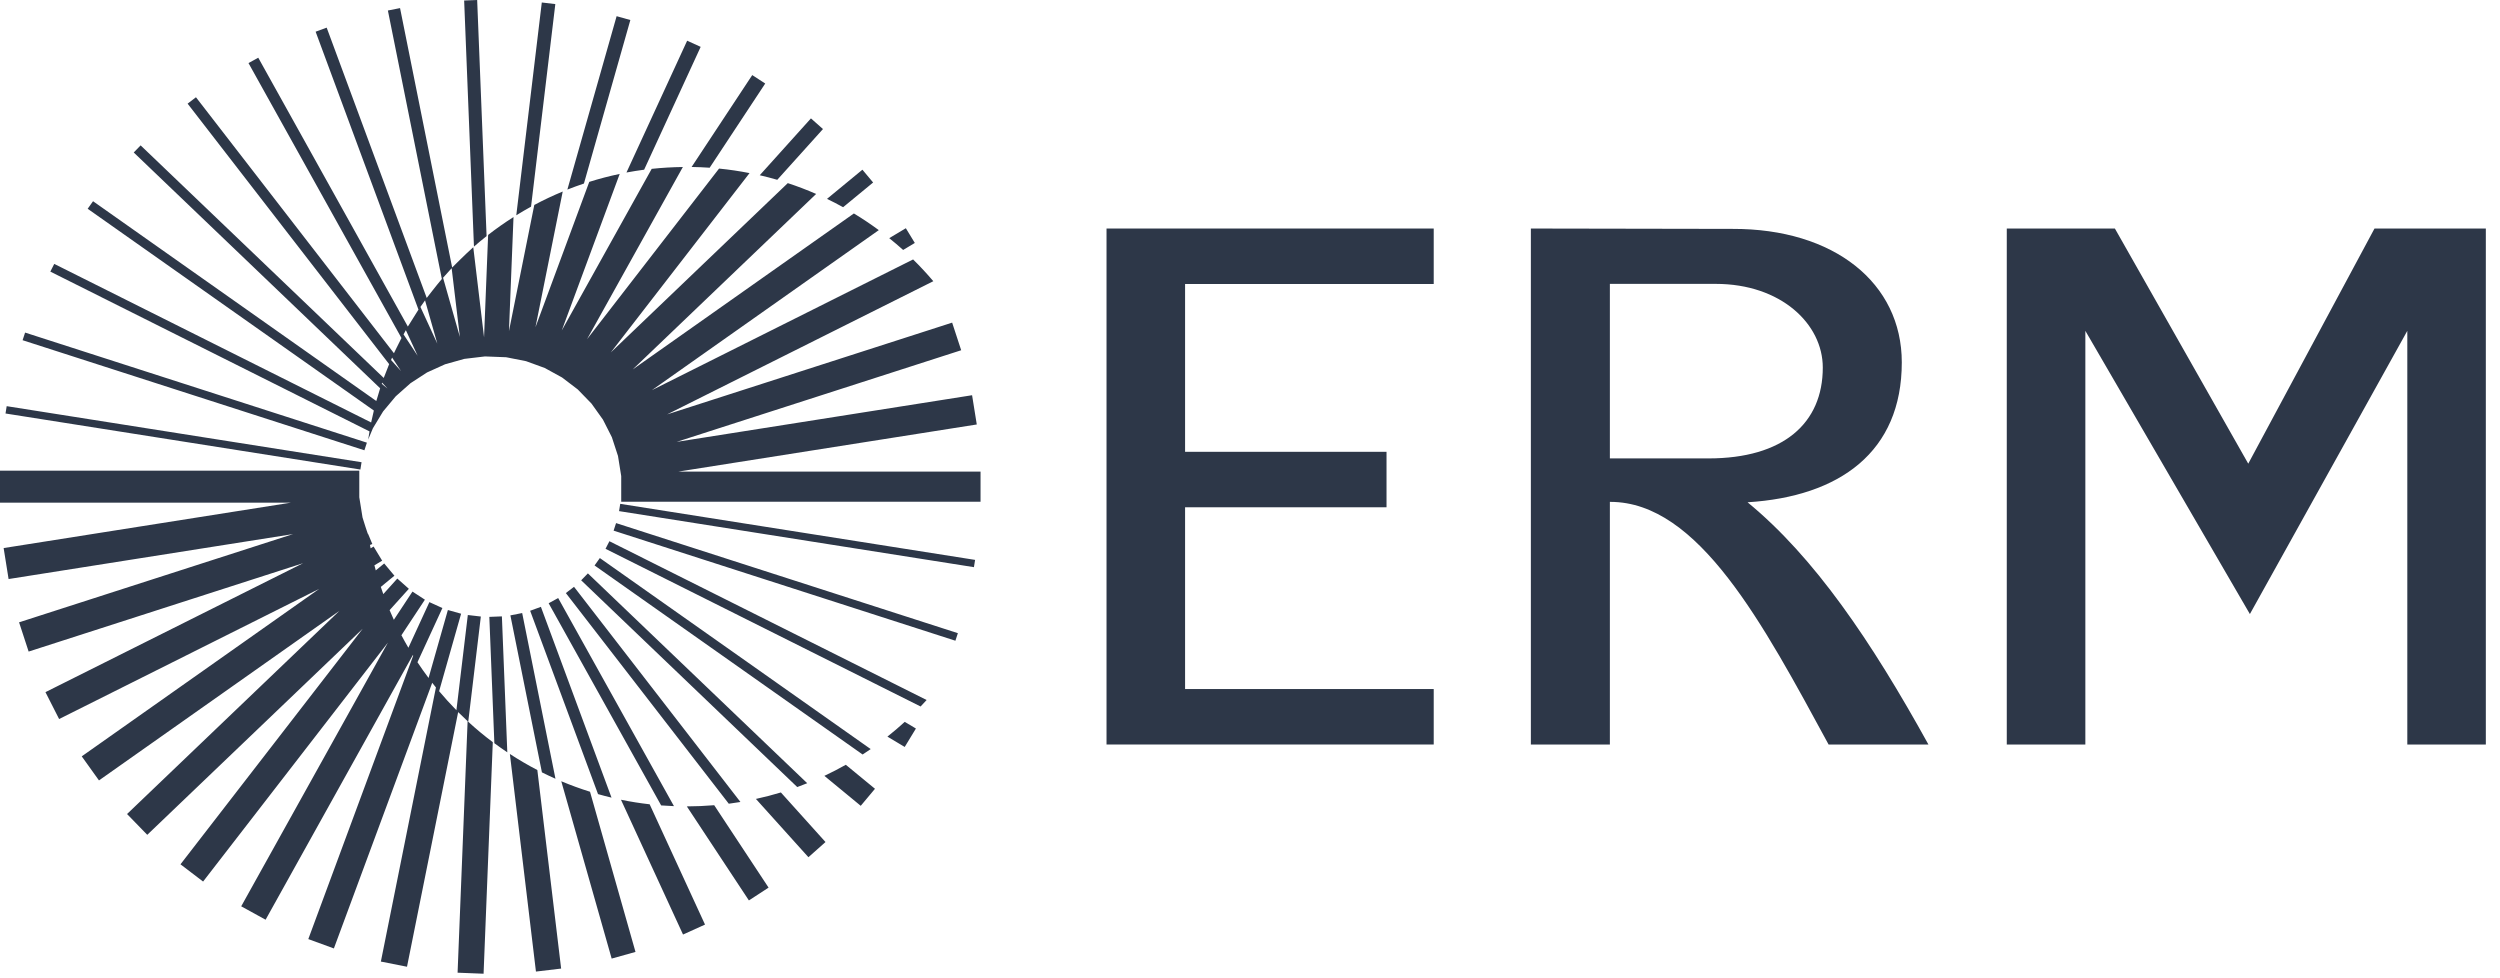
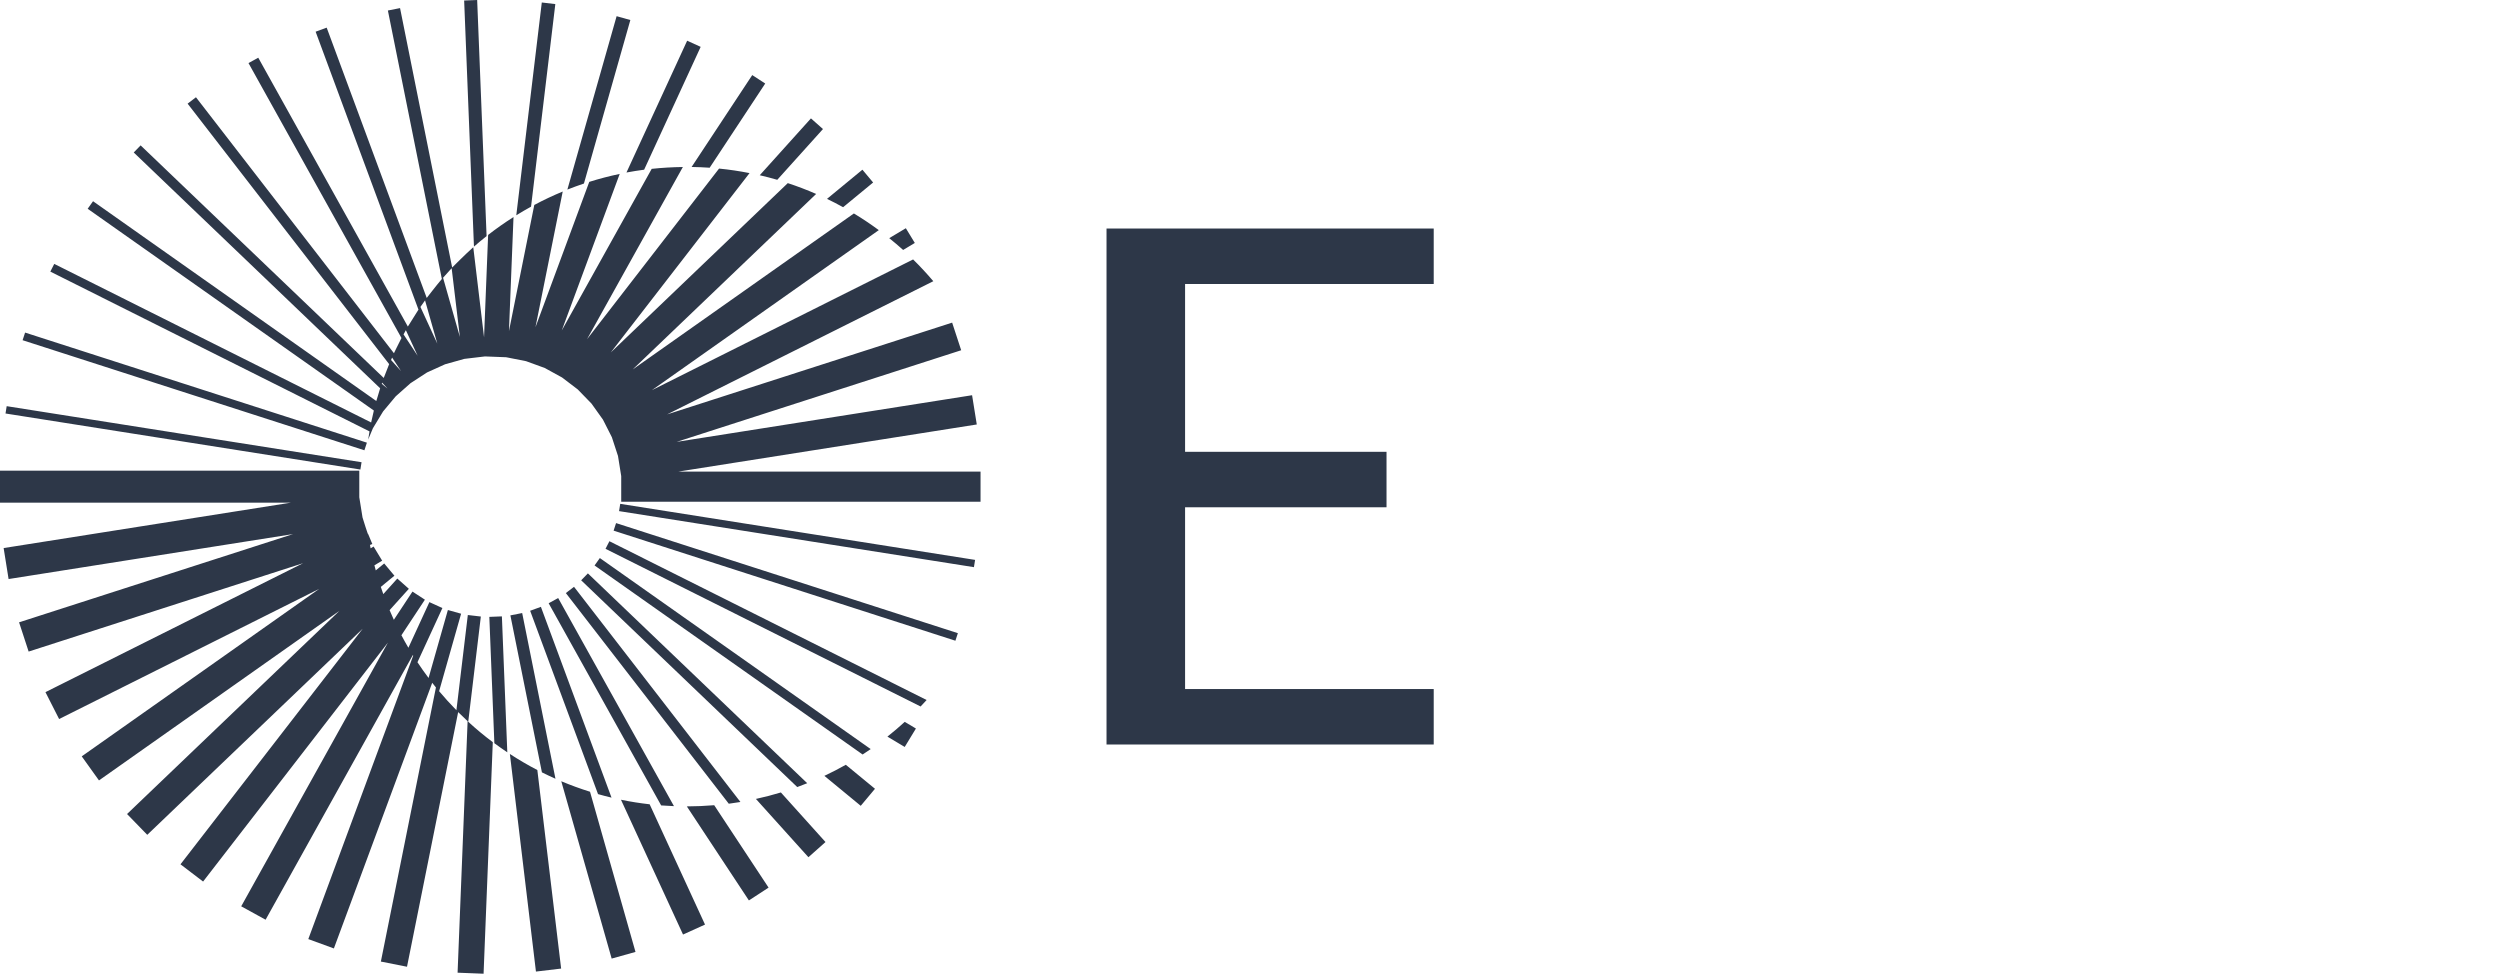
<svg xmlns="http://www.w3.org/2000/svg" width="156" height="61" viewBox="0 0 156 61" fill="none">
  <path d="M89.464 14.26V17.721H73.949V28.193H86.519V31.654H73.949V42.996H89.464V46.457H69.047V14.26H89.464Z" fill="#2D3748" />
-   <path d="M148.169 14.26L140.291 28.933L131.969 14.26H125.223V46.457H130.126V20.645L140.393 38.317L150.216 20.645V46.457H155.116V14.26H148.169Z" fill="#2D3748" />
-   <path d="M100.456 28.605H106.608C111.276 28.605 113.742 26.415 113.742 22.935C113.742 20.216 111.132 17.714 107.063 17.714H100.456V28.607V28.605ZM100.456 31.312V46.457H95.526V14.26L108.102 14.283C114.443 14.26 118.672 17.655 118.672 22.612C118.672 28.195 114.804 30.985 109.047 31.342C113.207 34.758 116.759 39.983 120.335 46.459H114.105C110.023 38.941 105.991 31.317 100.484 31.317H100.456V31.312Z" fill="#2D3748" />
  <path d="M22.488 29.299L0.344 25.802L0.417 25.345L22.561 28.843L22.488 29.299ZM34.654 0.255L33.808 0.155L32.216 13.434C32.517 13.248 32.825 13.067 33.137 12.896L34.652 0.255H34.654ZM30.363 14.735L29.775 0L28.963 0.032L29.575 15.389C29.831 15.164 30.094 14.945 30.361 14.735H30.363ZM22.894 27.622L1.566 20.753L1.41 21.229L22.738 28.098L22.894 27.622ZM31.816 47.047L33.443 60.626L35.015 60.439L33.53 48.051C32.94 47.743 32.368 47.408 31.814 47.047H31.816ZM30.008 38.472L29.192 38.377L28.48 44.318C28.104 43.936 27.745 43.54 27.401 43.13L28.773 38.296L27.948 38.065L26.743 42.305C26.501 41.984 26.271 41.66 26.049 41.324L27.606 37.942L26.794 37.572L25.484 40.42C25.332 40.163 25.187 39.904 25.048 39.639L26.514 37.42L25.738 36.915L24.576 38.676C24.484 38.476 24.396 38.275 24.311 38.073L25.512 36.741L24.792 36.102L23.918 37.072C23.864 36.923 23.813 36.773 23.762 36.624L24.612 35.924L23.973 35.16L23.448 35.593C23.42 35.487 23.392 35.38 23.364 35.274L23.847 34.986L23.313 34.105L23.127 34.215C23.114 34.145 23.099 34.075 23.086 34.005L23.232 33.946L22.969 33.314C22.999 33.517 22.621 32.287 22.621 32.287L22.42 31.028V29.371H0V31.366H18.154L0.227 34.199L0.536 36.132L18.289 33.326L1.19 38.833L1.787 40.658L18.917 35.141L2.836 43.19L3.689 44.868L19.919 36.745L5.101 47.196L6.176 48.698L21.184 38.114L7.928 50.795L9.189 52.093L22.631 39.234L11.262 53.933L12.673 55.009L24.206 40.098L15.051 56.554L16.573 57.39L25.76 40.877L25.783 40.915L19.238 58.599L20.834 59.183L26.97 42.606C26.952 42.583 27.224 42.924 27.202 42.899L23.766 60.002L25.397 60.325L28.589 44.435C28.562 44.407 29.186 45.006 29.179 45.002L28.553 60.696L30.175 60.76L30.75 46.311C30.218 45.912 29.707 45.488 29.218 45.038L30.004 38.476L30.008 38.472ZM30.534 38.491L30.848 46.377C31.113 46.572 31.383 46.761 31.656 46.946L31.318 38.462L30.534 38.493V38.491ZM44.282 10.468L47.75 5.212L46.94 4.685L43.156 10.419C43.534 10.425 43.908 10.44 44.28 10.466L44.282 10.468ZM54.482 11.387L53.815 10.589L51.605 12.41C51.945 12.573 52.281 12.747 52.61 12.93L54.482 11.389V11.387ZM57.085 15.162L56.525 14.241L55.488 14.861C55.783 15.098 56.074 15.344 56.356 15.597L57.085 15.16V15.162ZM48.502 11.219L51.353 8.053L50.603 7.387L47.408 10.935C47.776 11.02 48.141 11.115 48.5 11.219H48.502ZM39.334 1.25L38.477 1.01L35.404 11.83C35.744 11.697 36.088 11.569 36.437 11.453L39.334 1.25ZM40.194 10.589L43.722 2.924L42.878 2.54L39.091 10.765C39.454 10.697 39.822 10.638 40.194 10.589ZM36.266 36.212L49.748 49.112C49.958 49.036 50.165 48.955 50.37 48.872L36.684 35.779L36.264 36.212H36.266ZM38.289 33.112L59.617 39.981L59.771 39.51L38.443 32.641L38.289 33.112ZM55.375 45.965L56.454 46.61L57.153 45.46L56.456 45.044C56.108 45.365 55.747 45.67 55.375 45.965ZM42.858 50.319L46.731 56.187L47.959 55.387L44.566 50.245C44.002 50.292 43.433 50.317 42.858 50.319ZM47.171 49.855L50.445 53.49L51.511 52.543L48.727 49.449C48.216 49.604 47.699 49.738 47.171 49.853V49.855ZM54.33 46.742L37.43 34.822L37.101 35.285L53.828 47.081C53.999 46.971 54.166 46.858 54.332 46.742H54.33ZM61.186 29.426V31.31H38.764V29.71L38.563 28.454L38.18 27.281L37.625 26.186L36.911 25.186L36.052 24.301L35.071 23.554L33.992 22.962L32.829 22.538L31.585 22.292L30.263 22.241L28.976 22.394L27.773 22.731L26.649 23.24L25.617 23.911L24.694 24.73L23.905 25.674L23.268 26.725L22.975 27.429C23.008 27.209 23.067 26.871 23.059 26.92L3.141 16.948L3.385 16.467L23.159 26.362C23.144 26.436 23.337 25.583 23.328 25.617L5.471 13.027L5.806 12.556L23.482 25.023C23.469 25.07 23.732 24.197 23.721 24.229L8.345 9.515L8.775 9.072L23.945 23.584C23.926 23.637 24.3 22.678 24.283 22.723L11.707 6.468L12.228 6.069L24.582 22.041C24.574 22.061 24.877 21.424 25.052 21.093L15.506 3.936L16.115 3.601L25.45 20.378C25.416 20.435 26.123 19.304 26.113 19.321L19.695 1.978L20.385 1.725L26.628 18.593C26.617 18.608 27.232 17.804 27.574 17.405C27.574 17.405 27.574 17.407 27.572 17.409L24.204 0.656L24.963 0.505L28.215 16.694C28.215 16.694 29.064 15.839 29.532 15.427L30.205 21.048L30.459 14.659C30.968 14.262 31.496 13.891 32.043 13.545L31.759 20.66L33.34 12.789C33.915 12.482 34.507 12.202 35.114 11.951L33.413 20.42L36.77 11.349C37.39 11.153 38.024 10.988 38.67 10.852L35.054 20.622L40.666 10.536C41.305 10.468 41.954 10.43 42.611 10.421L36.631 21.167L44.869 10.519C45.513 10.582 46.147 10.678 46.771 10.801L38.114 21.993L49.158 11.427C49.761 11.624 50.351 11.851 50.928 12.102L39.48 23.054L53.283 13.32C53.817 13.643 54.336 13.991 54.837 14.36L40.679 24.346L56.978 16.189C57.418 16.622 57.839 17.076 58.239 17.547L41.627 25.859L59.414 20.132L59.978 21.855L42.222 27.573L60.658 24.662L60.951 26.487L42.326 29.428H61.184L61.186 29.426ZM24.181 24.246L23.847 23.877C23.839 23.902 23.83 23.926 23.822 23.951L24.181 24.246ZM25.029 23.164L24.467 22.311C24.444 22.362 24.422 22.413 24.401 22.464L25.031 23.164H25.029ZM26.063 22.203L25.326 20.603C25.277 20.69 25.228 20.777 25.181 20.866L26.063 22.203ZM27.292 21.454L26.523 18.744C26.424 18.88 26.328 19.015 26.234 19.153L27.294 21.454H27.292ZM28.698 21.036L28.183 16.736C28 16.932 27.822 17.129 27.647 17.331L28.7 21.038L28.698 21.036ZM38.629 31.894L60.773 35.391L60.846 34.937L38.702 31.44L38.629 31.894ZM37.785 34.245L57.446 44.085C57.574 43.951 57.698 43.816 57.822 43.68L38.027 33.772L37.785 34.245ZM51.439 48.412L53.71 50.283L54.599 49.22L52.779 47.722C52.343 47.968 51.894 48.2 51.439 48.414V48.412ZM33.081 38.111L37.317 49.553C37.595 49.632 37.875 49.704 38.159 49.772L33.752 37.867L33.084 38.111H33.081ZM38.749 49.904L42.621 58.315L43.993 57.694L40.538 50.188C39.933 50.12 39.337 50.025 38.749 49.904ZM35.308 37.006L45.476 50.152C45.72 50.12 45.961 50.084 46.203 50.044L35.819 36.617L35.31 37.006H35.308ZM34.237 37.645L41.256 50.258C41.521 50.279 41.788 50.294 42.055 50.303L34.83 37.318L34.236 37.643L34.237 37.645ZM31.848 38.398L33.816 48.195C34.094 48.335 34.377 48.467 34.661 48.594L32.584 38.254L31.848 38.4V38.398ZM35.024 48.751L38.168 59.816L39.655 59.4L36.817 49.405C36.206 49.214 35.608 48.995 35.024 48.751Z" fill="#2D3748" />
</svg>